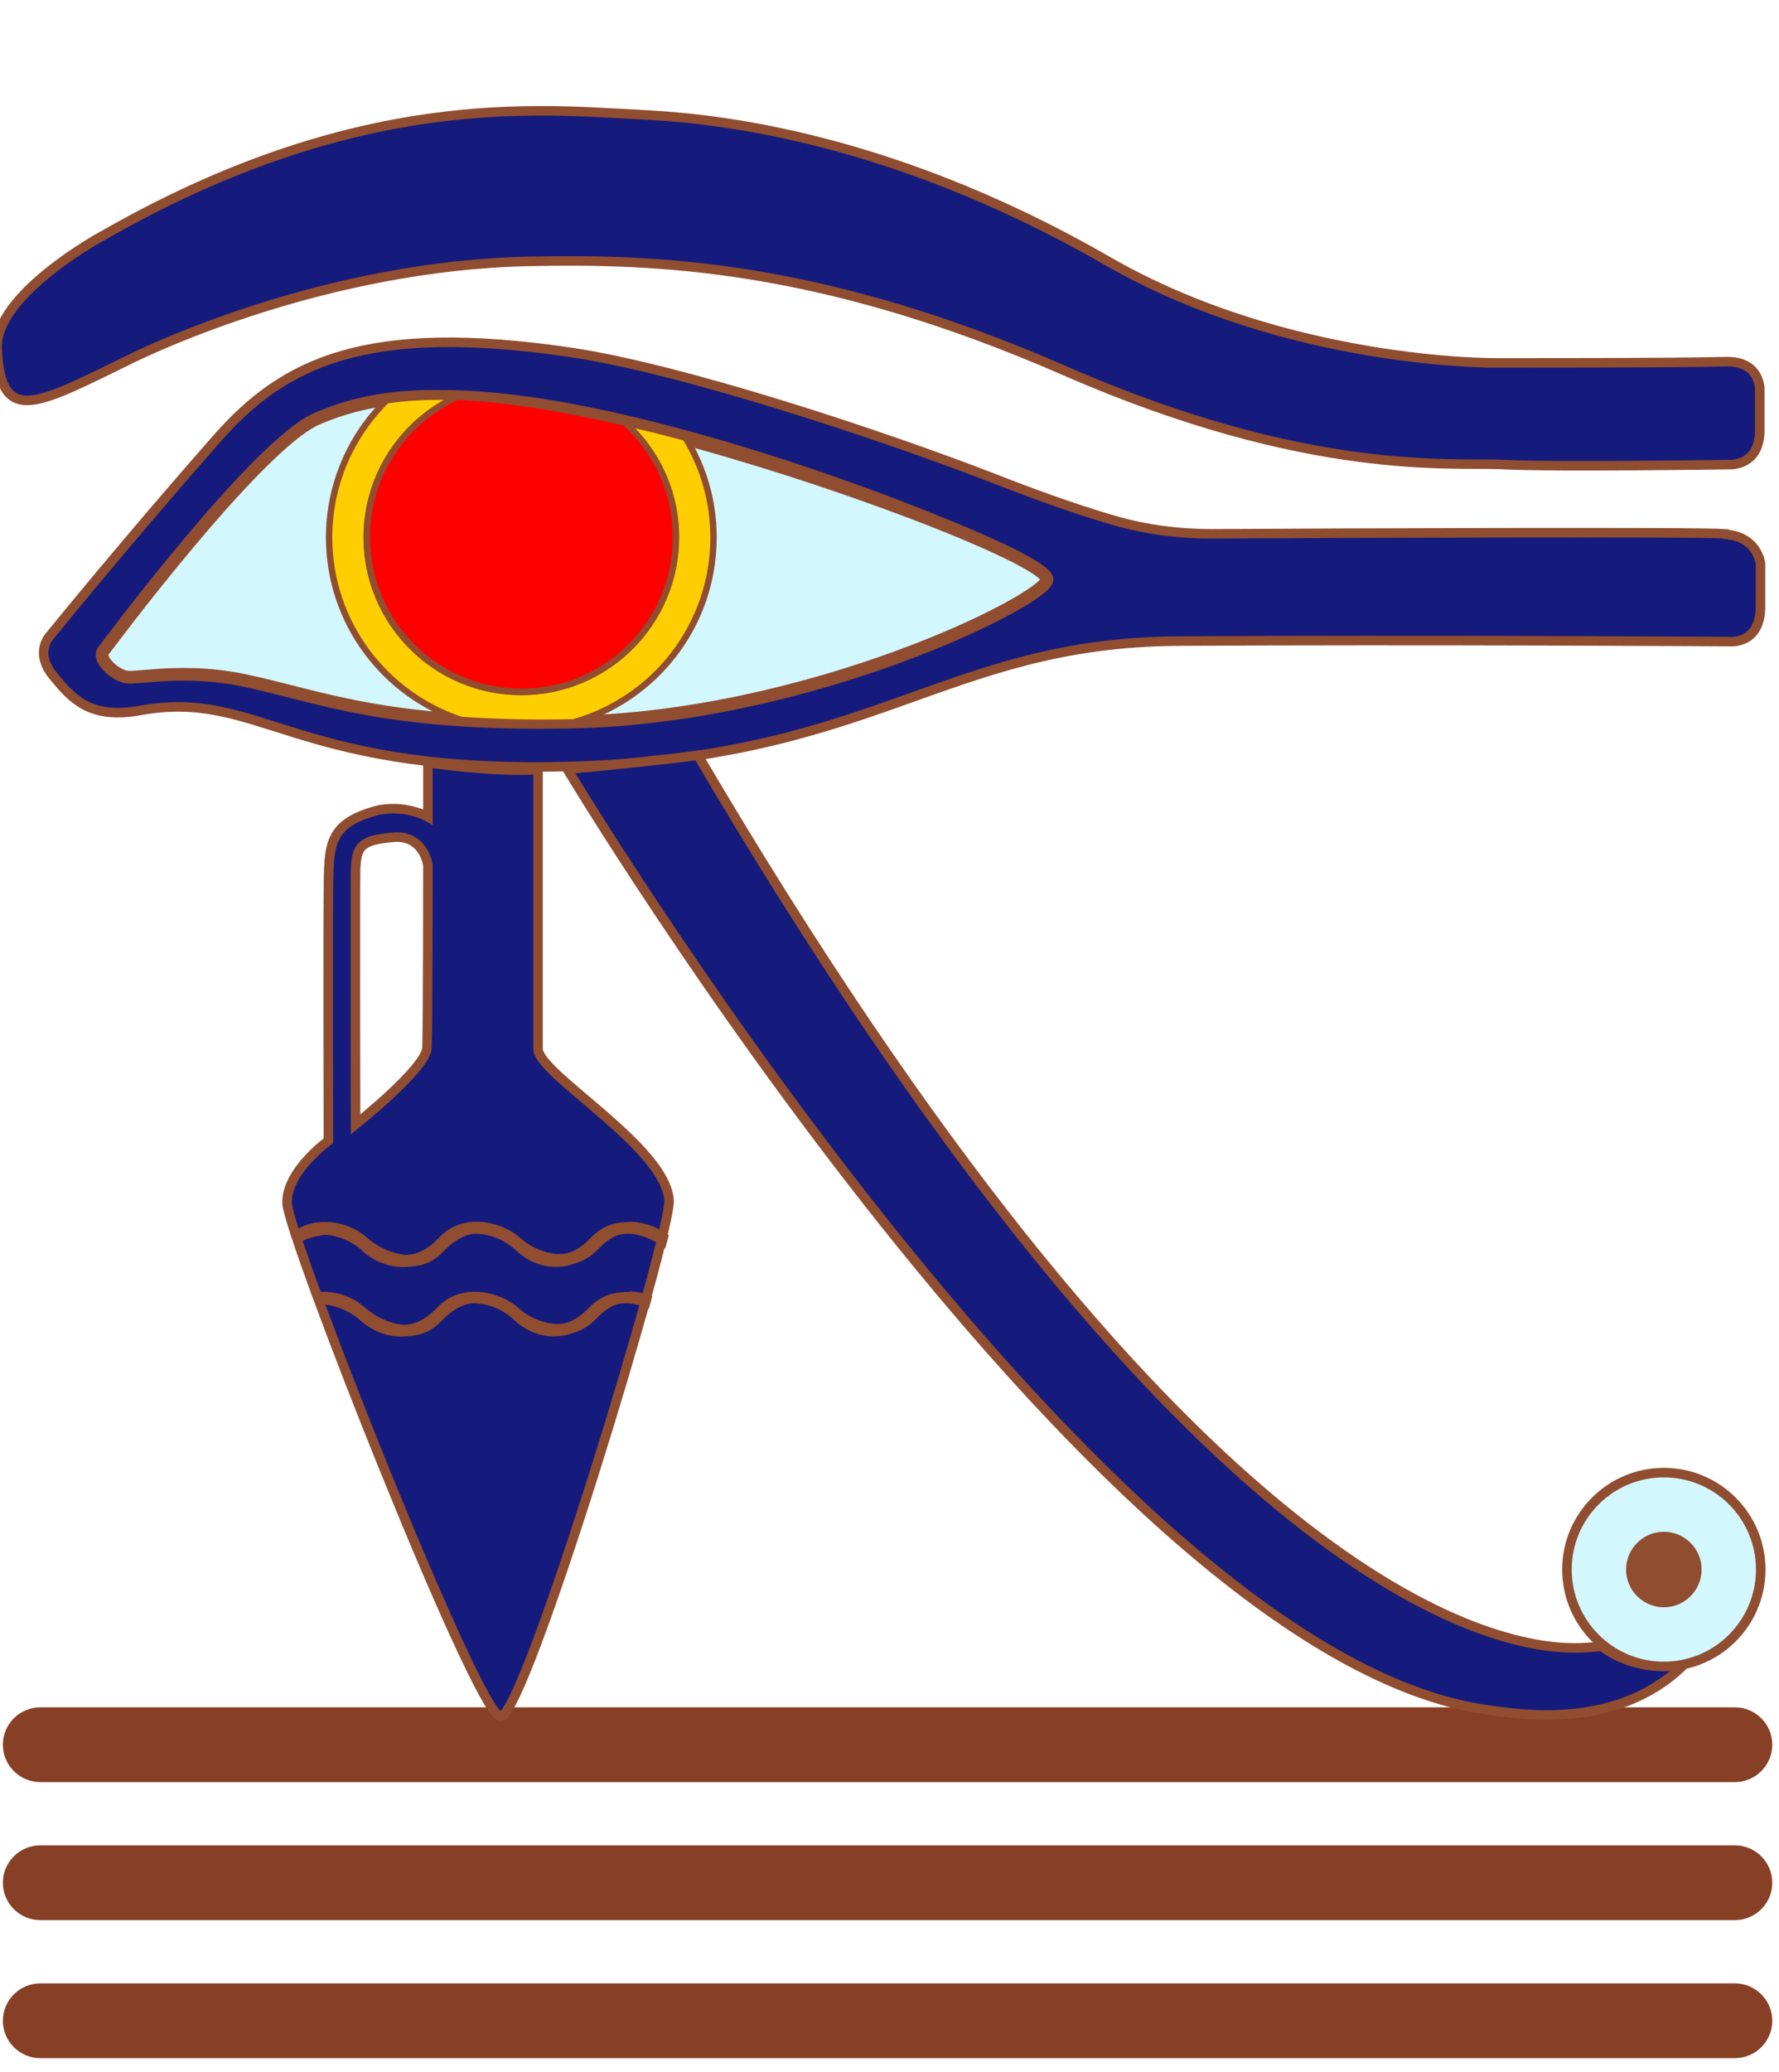
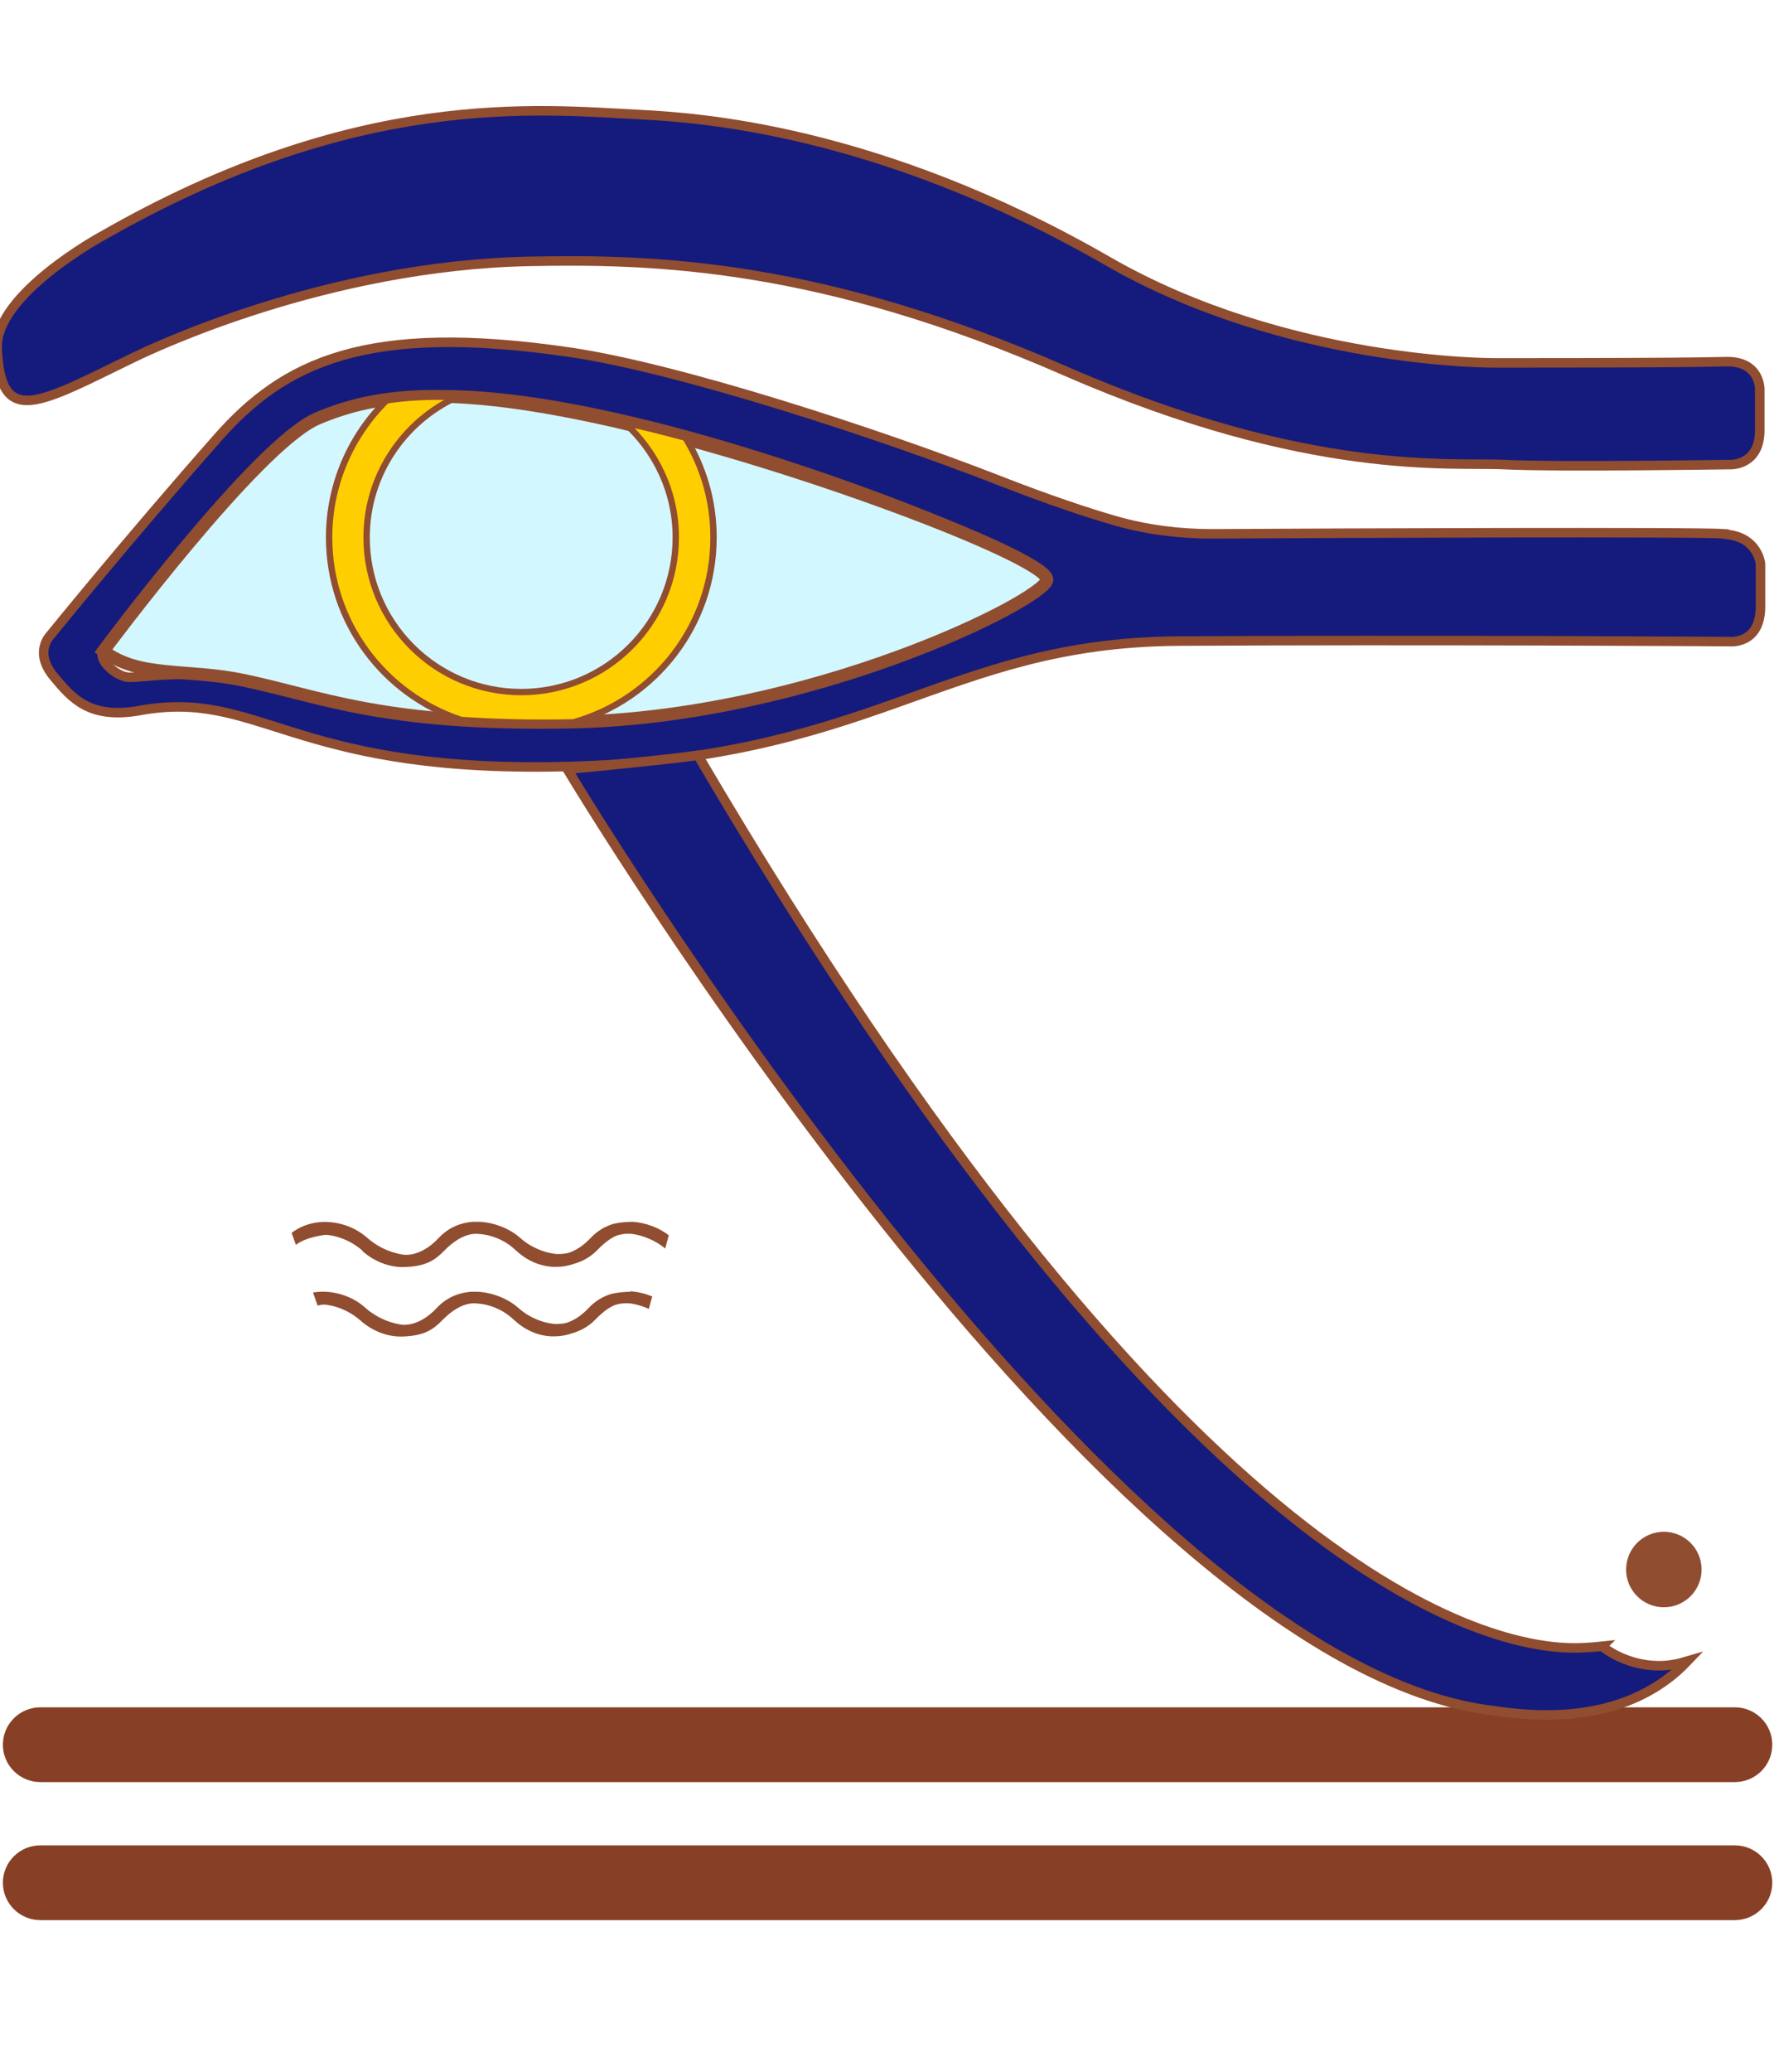
<svg xmlns="http://www.w3.org/2000/svg" width="140" height="163" viewBox="0 0 140 163" fill="none">
  <g clip-path="url(#clip0_43_2)">
    <path d="M136.519 134.324H3.179C1.549 134.324 0.227 135.641 0.227 137.266C0.227 138.891 1.549 140.208 3.179 140.208H136.519C138.149 140.208 139.47 138.891 139.47 137.266C139.47 135.641 138.149 134.324 136.519 134.324Z" fill="#873F26" />
    <path d="M136.519 145.184H3.179C1.549 145.184 0.227 146.501 0.227 148.126C0.227 149.751 1.549 151.068 3.179 151.068H136.519C138.149 151.068 139.47 149.751 139.47 148.126C139.47 146.501 138.149 145.184 136.519 145.184Z" fill="#873F26" />
-     <path d="M136.519 156.043H3.179C1.549 156.043 0.227 157.36 0.227 158.985C0.227 160.61 1.549 161.927 3.179 161.927H136.519C138.149 161.927 139.47 160.61 139.47 158.985C139.47 157.36 138.149 156.043 136.519 156.043Z" fill="#873F26" />
    <path d="M8.022 18.578C8.022 18.578 -0.397 23.157 -0.227 27.395C0.038 33.676 2.989 31.784 10.5 28.132C11.995 27.413 25.616 20.905 41.603 20.565C51.592 20.357 64.627 20.773 83.849 29.192C103.089 37.592 114.327 36.343 118.319 36.551C122.311 36.76 136.178 36.551 136.178 36.551C136.178 36.551 138.487 36.646 138.487 33.846V30.649C138.487 30.649 138.543 28.378 135.8 28.454C131.808 28.568 117.562 28.549 117.562 28.549C117.562 28.549 101.273 28.662 87.178 20.546C69.016 10.084 54.695 9.251 50.495 9.024C42.303 8.608 28.038 7.057 7.965 18.616L8.022 18.578Z" fill="#141B7D" stroke="#904D30" stroke-width="0.75" stroke-miterlimit="10" />
    <path d="M135.8 42C133.7 41.83 104.868 41.943 95.389 42C92.797 42 90.224 41.678 87.727 40.959C85.57 40.335 82.581 39.351 78.57 37.781C69.149 34.111 53.484 28.984 44.876 27.716C28.757 25.351 22.343 28.53 17.122 34.451C9.838 42.719 3.992 49.946 3.992 49.946C3.992 49.946 2.592 51.27 4.238 53.238C5.638 54.922 7.038 56.605 10.973 55.905C20.319 54.203 22.759 60.597 43.343 60.333C68.808 59.992 73.954 50.551 92.778 50.438C111.584 50.324 136.084 50.476 136.084 50.476C136.084 50.476 138.543 50.76 138.543 47.714V44.346C138.543 44.346 138.335 42.246 135.819 42.038L135.8 42ZM44.913 56.814C30.157 57.097 25.257 54.789 19.165 53.522C14.643 52.576 10.973 53.389 10.027 53.276C9.081 53.162 7.643 51.857 8.135 51.214C8.135 51.214 20.224 34.924 24.992 32.919C29.759 30.913 36.059 29.873 50.249 33.278C64.438 36.684 82.695 44.062 82.411 45.651C82.127 47.222 63.889 56.473 44.932 56.833L44.913 56.814Z" fill="#141B7D" stroke="#904D30" stroke-width="0.75" stroke-miterlimit="10" />
-     <path d="M49.965 33.505C35.776 30.1 29.741 30.913 24.992 32.919C20.224 34.924 8.135 51.214 8.135 51.214C7.643 51.857 9.081 53.181 10.027 53.276C10.973 53.37 14.643 52.576 19.165 53.522C25.257 54.789 30.157 57.097 44.913 56.813C63.87 56.454 82.127 47.222 82.392 45.632C82.676 44.062 64.135 36.911 49.946 33.505H49.965Z" fill="#D2F7FF" stroke="#904D30" stroke-miterlimit="10" />
-     <path d="M42.341 82.524V60.541C39.219 60.805 33.676 60.011 33.676 60.011V64.268C33.676 64.268 31.708 63.17 29.419 63.833C25.806 64.892 25.881 66.538 25.843 70.132C25.806 73.746 25.843 89.751 25.843 89.751C25.843 89.751 22.552 92.116 22.589 94.632C22.627 97.149 37.479 134.779 39.37 135.043C41.262 135.308 52.822 97.054 52.652 94.443C52.368 90.168 42.341 84.53 42.341 82.505V82.524ZM33.6 82.449C33.525 84.057 27.981 88.465 27.981 88.465C27.981 88.465 27.944 70.7 27.981 68.6C28.019 66.5 28.435 66.122 30.895 65.876C33.354 65.63 33.676 68.07 33.676 68.07C33.676 68.07 33.676 80.859 33.6 82.468V82.449Z" fill="#141B7D" stroke="#904D30" stroke-width="0.75" stroke-miterlimit="10" />
+     <path d="M49.965 33.505C35.776 30.1 29.741 30.913 24.992 32.919C20.224 34.924 8.135 51.214 8.135 51.214C10.973 53.37 14.643 52.576 19.165 53.522C25.257 54.789 30.157 57.097 44.913 56.813C63.87 56.454 82.127 47.222 82.392 45.632C82.676 44.062 64.135 36.911 49.946 33.505H49.965Z" fill="#D2F7FF" stroke="#904D30" stroke-miterlimit="10" />
    <path d="M126.095 129.519C125.376 129.595 124.657 129.652 123.9 129.652C116.125 129.652 92.287 122.973 54.922 59.424C52.292 59.803 44.649 60.522 44.649 60.522C44.649 60.522 87.008 131.241 117.695 134.608C123.787 135.535 129.179 134.495 132.792 130.692C132.092 130.9 131.373 131.052 130.598 131.052C128.895 131.052 127.344 130.484 126.076 129.538L126.095 129.519Z" fill="#141B7D" stroke="#904D30" stroke-width="0.75" stroke-miterlimit="10" />
-     <path d="M130.938 131.108C135.149 131.108 138.562 127.695 138.562 123.484C138.562 119.273 135.149 115.86 130.938 115.86C126.727 115.86 123.313 119.273 123.313 123.484C123.313 127.695 126.727 131.108 130.938 131.108Z" fill="#D2F7FF" stroke="#904D30" stroke-width="0.75" stroke-miterlimit="10" />
    <path d="M130.938 126.454C132.578 126.454 133.908 125.124 133.908 123.484C133.908 121.843 132.578 120.514 130.938 120.514C129.297 120.514 127.968 121.843 127.968 123.484C127.968 125.124 129.297 126.454 130.938 126.454Z" fill="#904D30" />
    <path d="M56.151 42.265C56.151 39.389 55.338 36.722 53.938 34.432C52.708 34.111 51.516 33.789 50.343 33.524C49.927 33.43 49.549 33.335 49.151 33.26C51.611 35.492 53.181 38.689 53.181 42.284C53.181 49 47.732 54.449 41.016 54.449C34.3 54.449 28.851 49 28.851 42.284C28.851 37.384 31.765 33.165 35.946 31.235C33.808 31.16 32.011 31.254 30.422 31.5C27.64 34.243 25.9 38.065 25.9 42.284C25.9 48.981 30.251 54.638 36.286 56.643C38.784 56.814 41.678 56.908 45.121 56.833C51.478 55.054 56.151 49.227 56.151 42.284V42.265Z" fill="#FFCE00" stroke="#904D30" stroke-width="0.5" stroke-miterlimit="10" />
-     <path d="M28.87 42.265C28.87 48.981 34.319 54.43 41.035 54.43C47.751 54.43 53.2 48.981 53.2 42.265C53.2 38.689 51.649 35.473 49.17 33.24C43.627 31.973 39.37 31.349 35.965 31.216C31.784 33.146 28.87 37.346 28.87 42.265Z" fill="#FF0000" stroke="#904D30" stroke-width="0.5" stroke-miterlimit="10" />
    <path d="M28.53 98.435C29.4 99.211 30.63 99.741 31.859 99.684C33.524 99.627 34.224 99.154 34.962 98.397C36.002 97.338 36.835 97.111 37.308 97.073C37.422 97.073 39.124 96.978 40.581 98.359C42.17 99.854 43.797 99.665 43.93 99.665C44.157 99.665 44.573 99.627 45.084 99.457C45.784 99.268 46.446 98.927 47.013 98.341C47.694 97.641 48.205 97.338 48.546 97.206C48.716 97.149 49.094 97.035 49.681 97.073C50.078 97.111 51.27 97.338 52.349 98.227L52.632 97.187C51.894 96.619 50.854 96.184 49.738 96.127C49.7 96.127 48.943 96.127 48.243 96.297C47.619 96.487 46.994 96.846 46.465 97.414C45.821 98.095 45.216 98.416 44.743 98.568C44.459 98.643 44.175 98.662 43.873 98.662C43.873 98.662 42.322 98.624 40.94 97.395C40.203 96.733 39.03 96.203 37.781 96.127C37.743 96.127 37.365 96.127 37.194 96.127C36.248 96.203 35.303 96.562 34.508 97.414C33.108 98.908 31.84 98.719 31.822 98.719C31.822 98.719 30.27 98.606 28.889 97.376C27.375 96.032 24.802 95.597 22.948 96.997L23.289 97.943C24.084 97.3 25.635 97.149 25.635 97.149C25.635 97.149 27.167 97.187 28.549 98.416L28.53 98.435Z" fill="#904D30" />
    <path d="M49.587 101.633C49.587 101.633 48.792 101.633 48.092 101.803C47.468 101.992 46.843 102.351 46.314 102.919C45.67 103.6 45.065 103.922 44.592 104.073C44.308 104.149 44.025 104.168 43.722 104.168C43.722 104.168 42.17 104.13 40.789 102.9C40.051 102.238 38.879 101.708 37.63 101.633C37.592 101.633 37.214 101.633 37.043 101.633C36.097 101.708 35.151 102.068 34.357 102.919C32.957 104.414 31.689 104.224 31.67 104.224C31.67 104.224 30.119 104.111 28.738 102.881C27.697 101.935 26.108 101.443 24.633 101.689L24.992 102.711C25.276 102.654 25.465 102.635 25.465 102.635C25.465 102.635 26.997 102.673 28.378 103.903C29.249 104.678 30.479 105.208 31.708 105.151C33.373 105.095 34.073 104.622 34.811 103.865C35.852 102.806 36.684 102.578 37.157 102.541C37.27 102.541 38.973 102.446 40.43 103.827C42.019 105.322 43.646 105.133 43.779 105.133C44.005 105.133 44.422 105.095 44.933 104.924C45.633 104.735 46.295 104.395 46.862 103.808C47.543 103.108 48.054 102.805 48.395 102.673C48.565 102.616 48.943 102.503 49.53 102.541C49.776 102.56 50.381 102.673 51.062 102.976L51.327 101.992C50.797 101.784 50.211 101.633 49.587 101.595V101.633Z" fill="#904D30" />
  </g>
  <defs>
    <clipPath id="clip0_43_2">
      <rect width="140" height="162.703" fill="white" />
    </clipPath>
  </defs>
</svg>